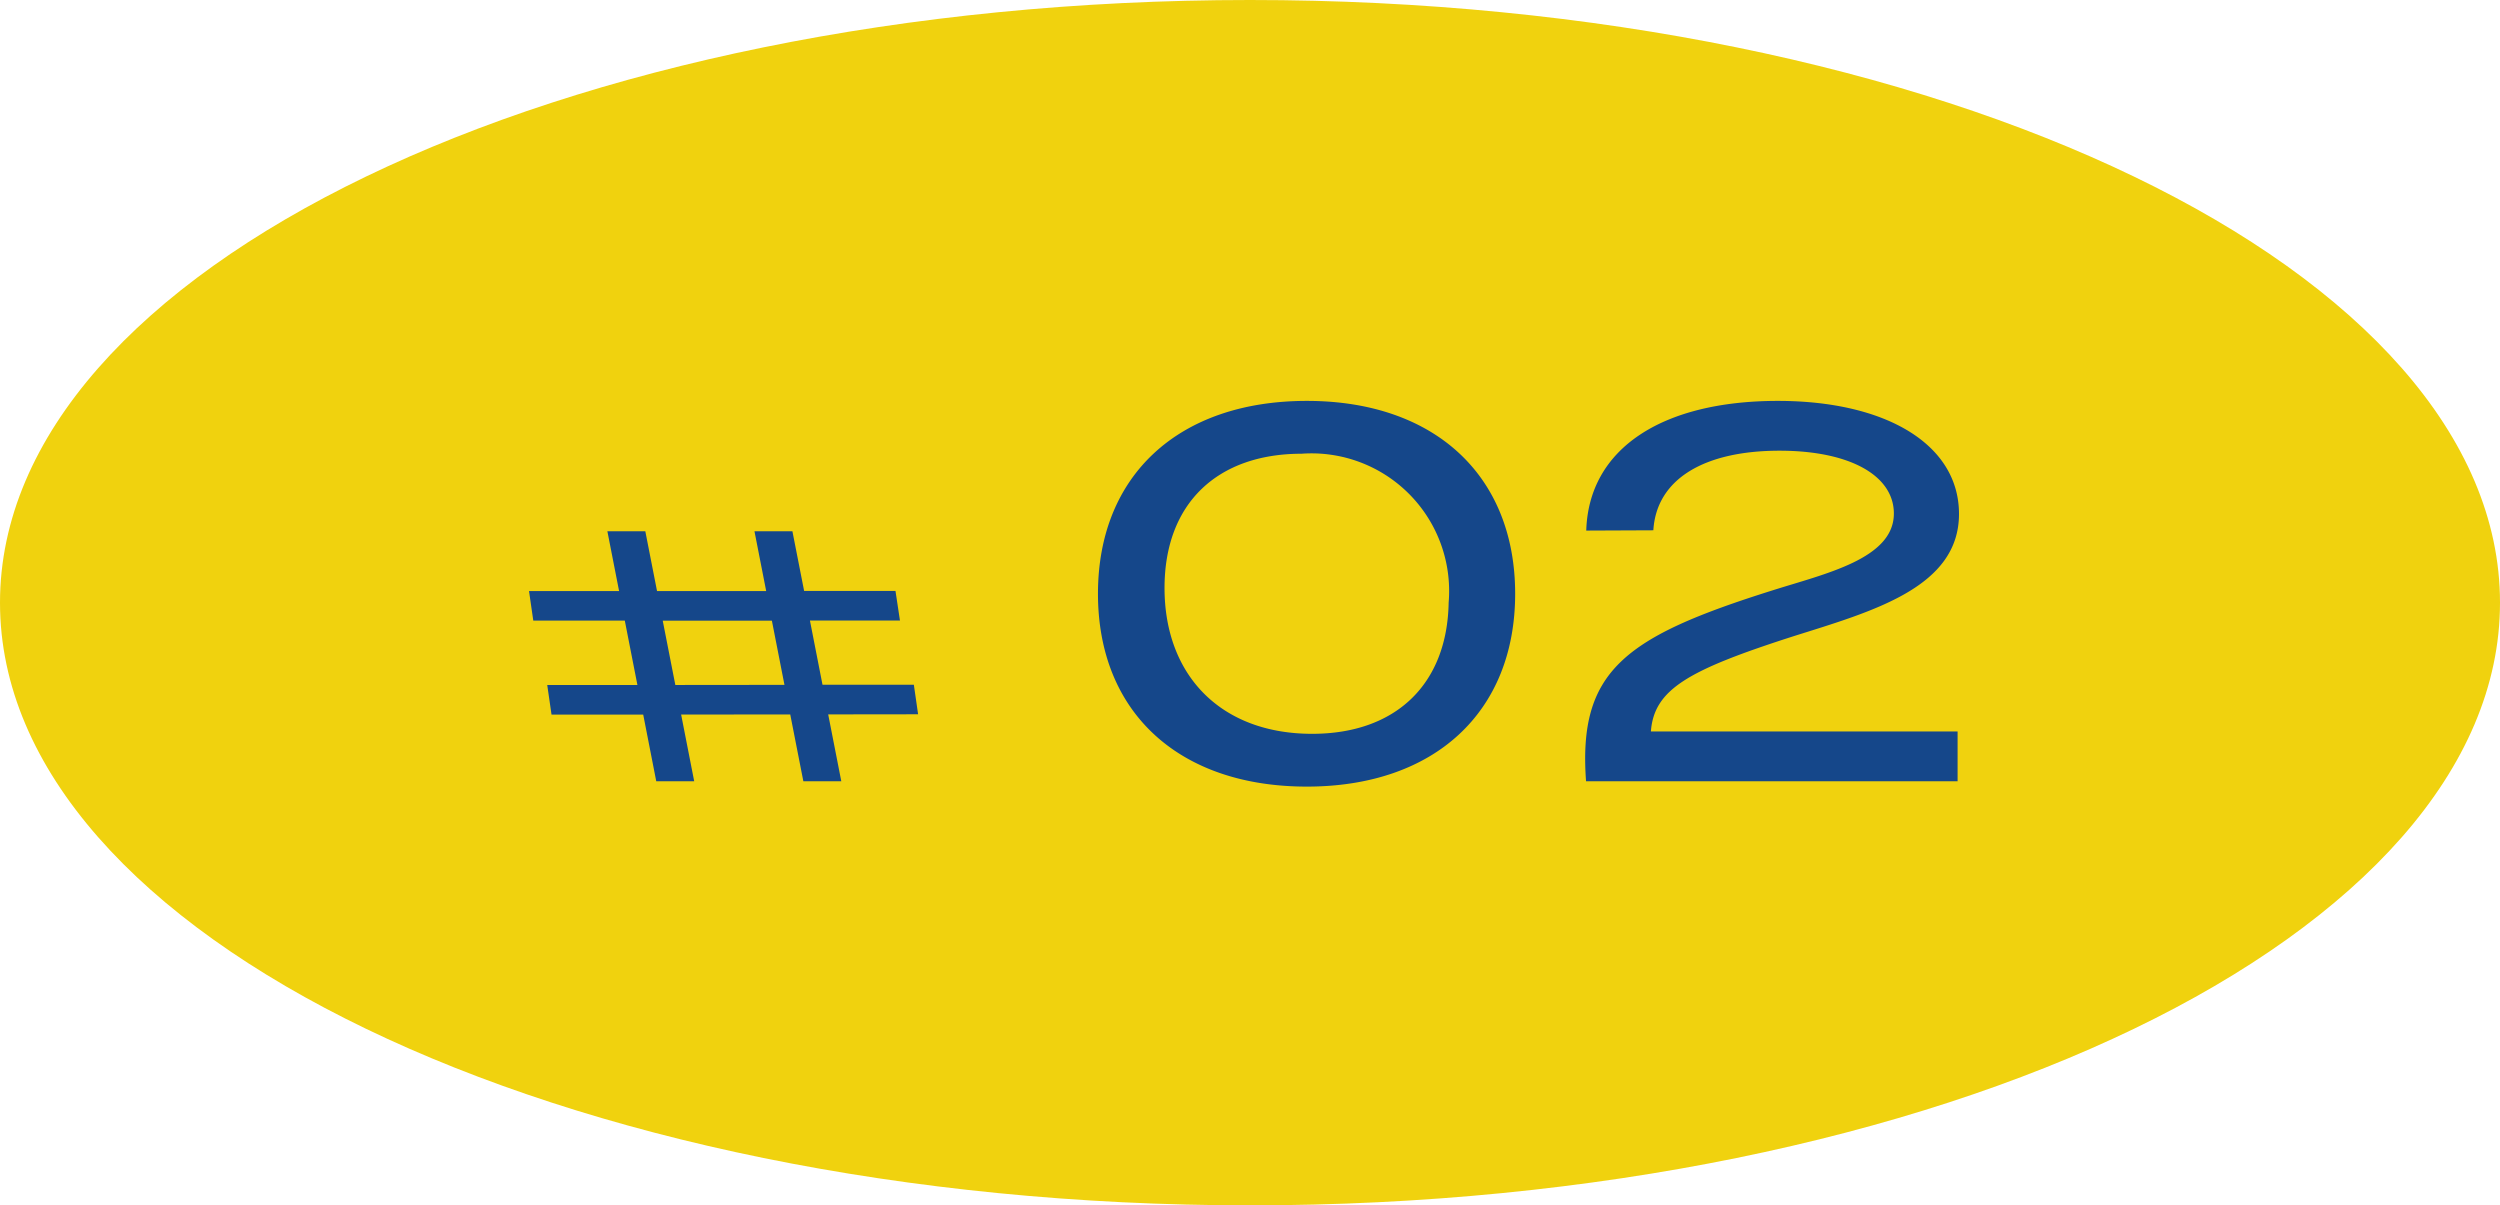
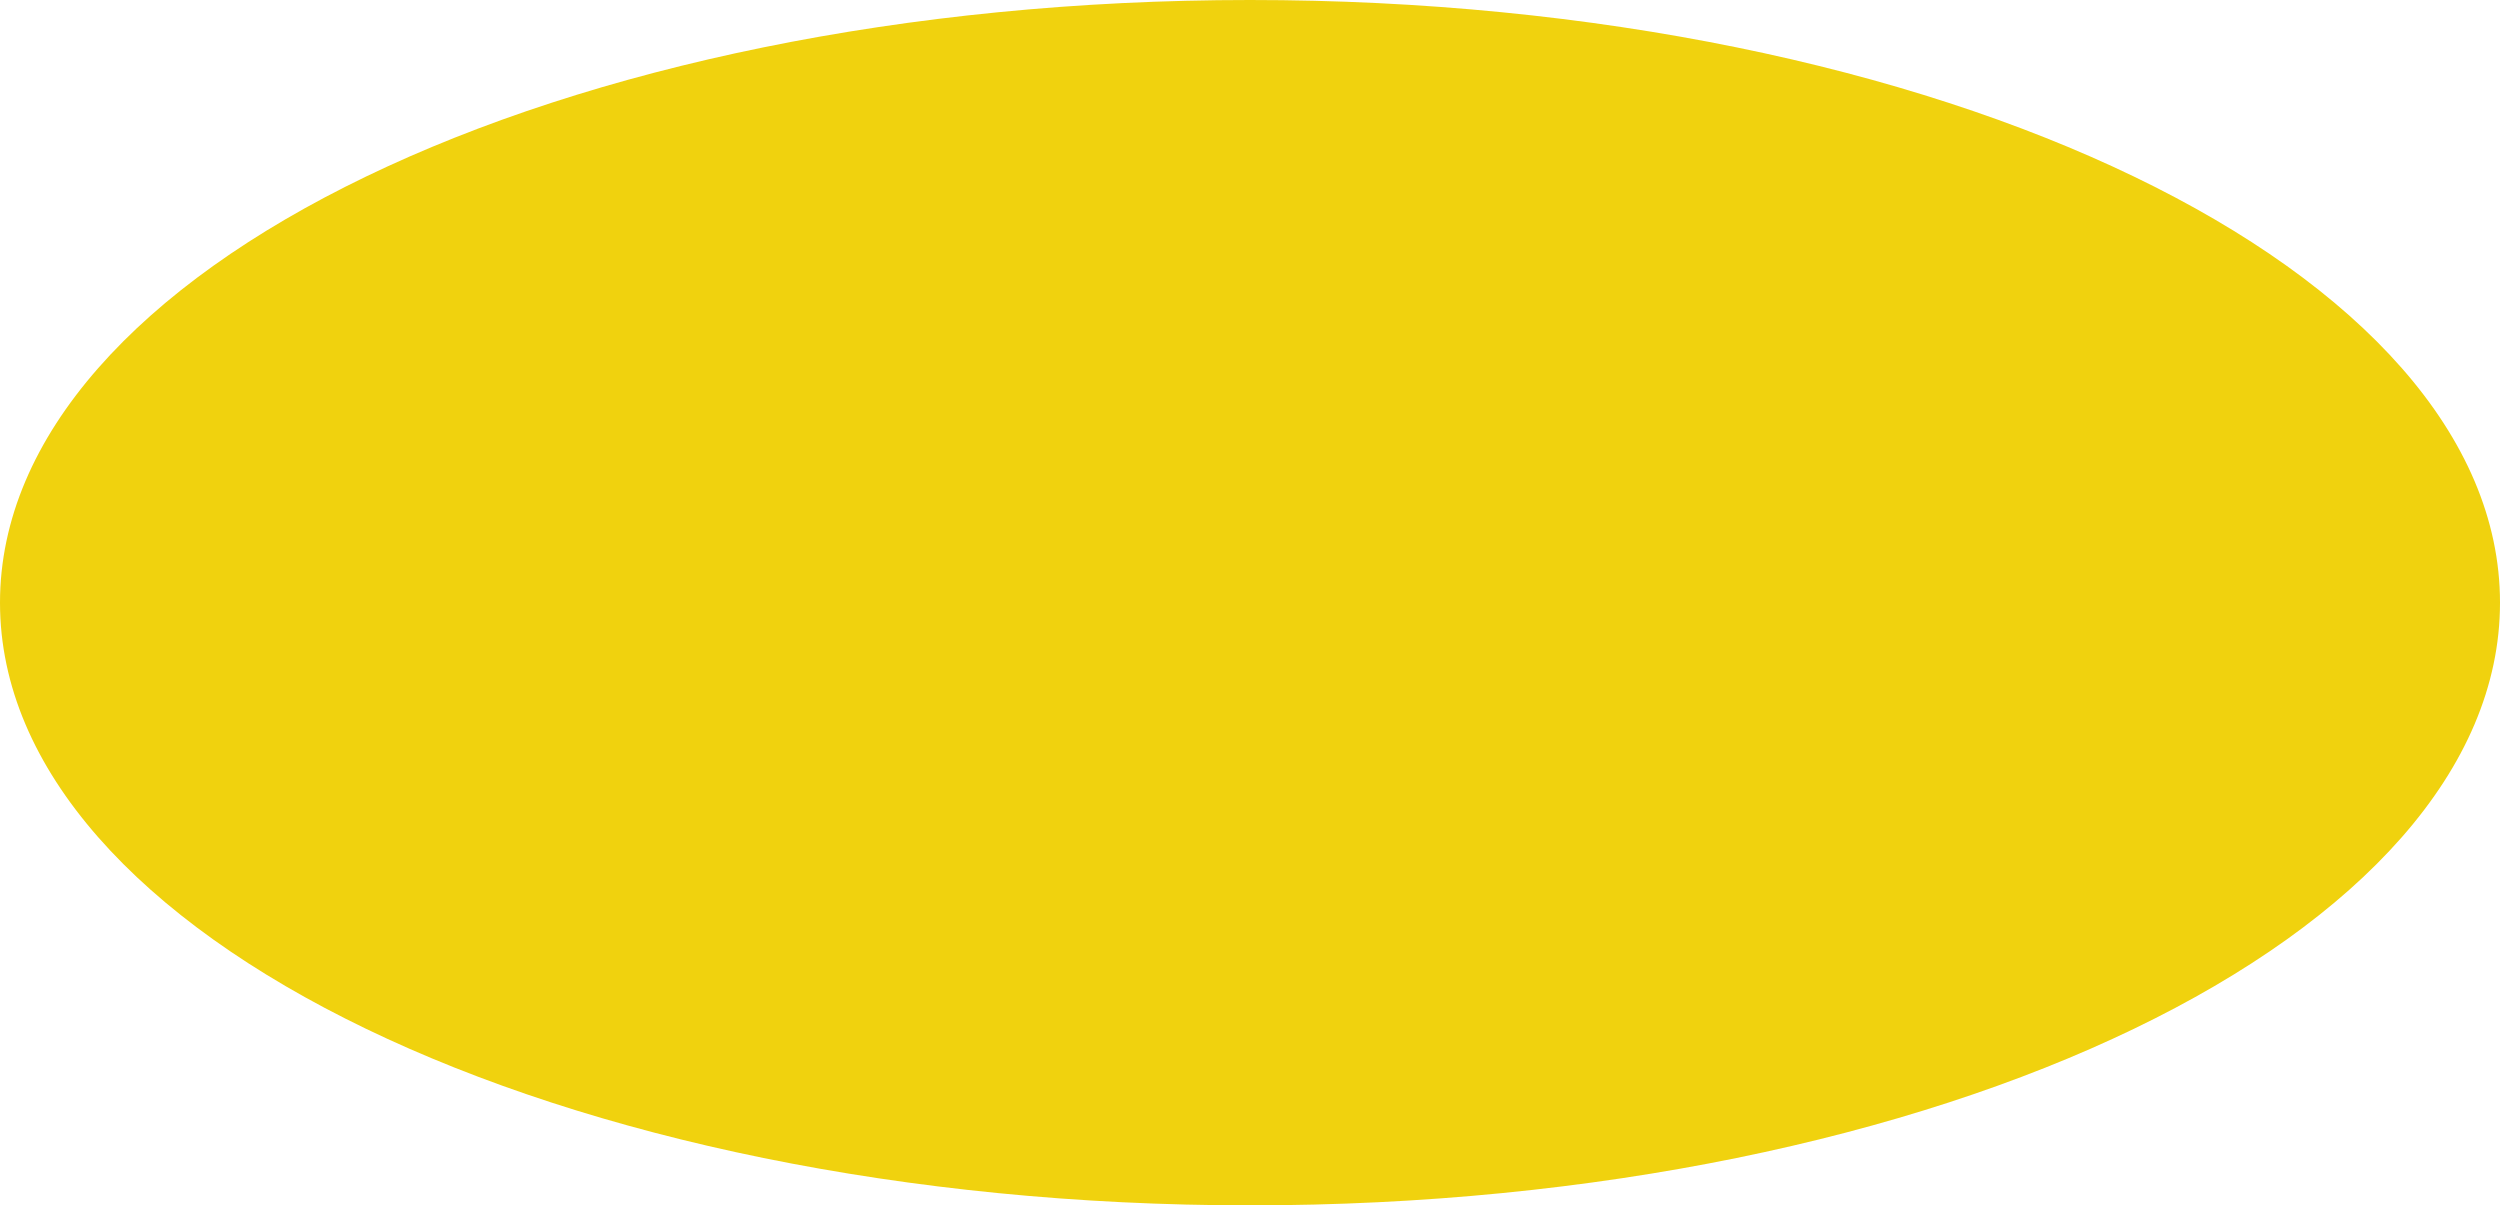
<svg xmlns="http://www.w3.org/2000/svg" width="112" height="54" viewBox="0 0 112 54">
  <g id="グループ_4796" data-name="グループ 4796" transform="translate(-302 -4628)">
    <path id="パス_3585" data-name="パス 3585" d="M56,0c30.928,0,56,12.088,56,27S86.928,54,56,54,0,41.912,0,27,25.072,0,56,0Z" transform="translate(302 4628)" fill="#f0d20e" />
-     <path id="パス_3639" data-name="パス 3639" d="M-14.869-3l-.191-1.325-4.092,0-.563-2.875h4.033l-.2-1.325h-4.093L-20.5-11.2h-1.7l.525,2.679h-4.89l-.525-2.679h-1.7l.525,2.679H-32.3l.191,1.325h4.1l.565,2.884-4.04,0,.192,1.326,4.108,0L-26.6,0h1.7l-.585-2.988,4.888-.005L-20.01,0h1.7l-.587-2.995ZM-25.745-4.313l-.565-2.882h4.89l.564,2.877ZM2.546.24C8.267.24,11.879-3.1,11.879-8.4s-3.612-8.64-9.333-8.64C-3.2-17.04-6.811-13.7-6.811-8.4S-3.2.24,2.546.24Zm.238-2.365c-4.086,0-6.613-2.615-6.613-6.534,0-3.8,2.377-6.014,6.14-6.014A6.166,6.166,0,0,1,8.9-8.009C8.838-4.336,6.523-2.125,2.784-2.125ZM24.343-6.495c3.551-1.121,7.42-2.183,7.42-5.48,0-3.121-3.278-5.065-8.116-5.065-5.161,0-8.471,2.118-8.583,5.81l3.006-.013c.14-2.308,2.3-3.566,5.65-3.566,3.167,0,5.125,1.119,5.125,2.816,0,2.033-3.084,2.694-5.456,3.448C16.812-6.471,14.69-4.967,15.055,0H31.7v-2.23H17.96C18.1-4.146,19.7-5,24.343-6.495Z" transform="translate(358 4663)" fill="#15478a" />
  </g>
</svg>